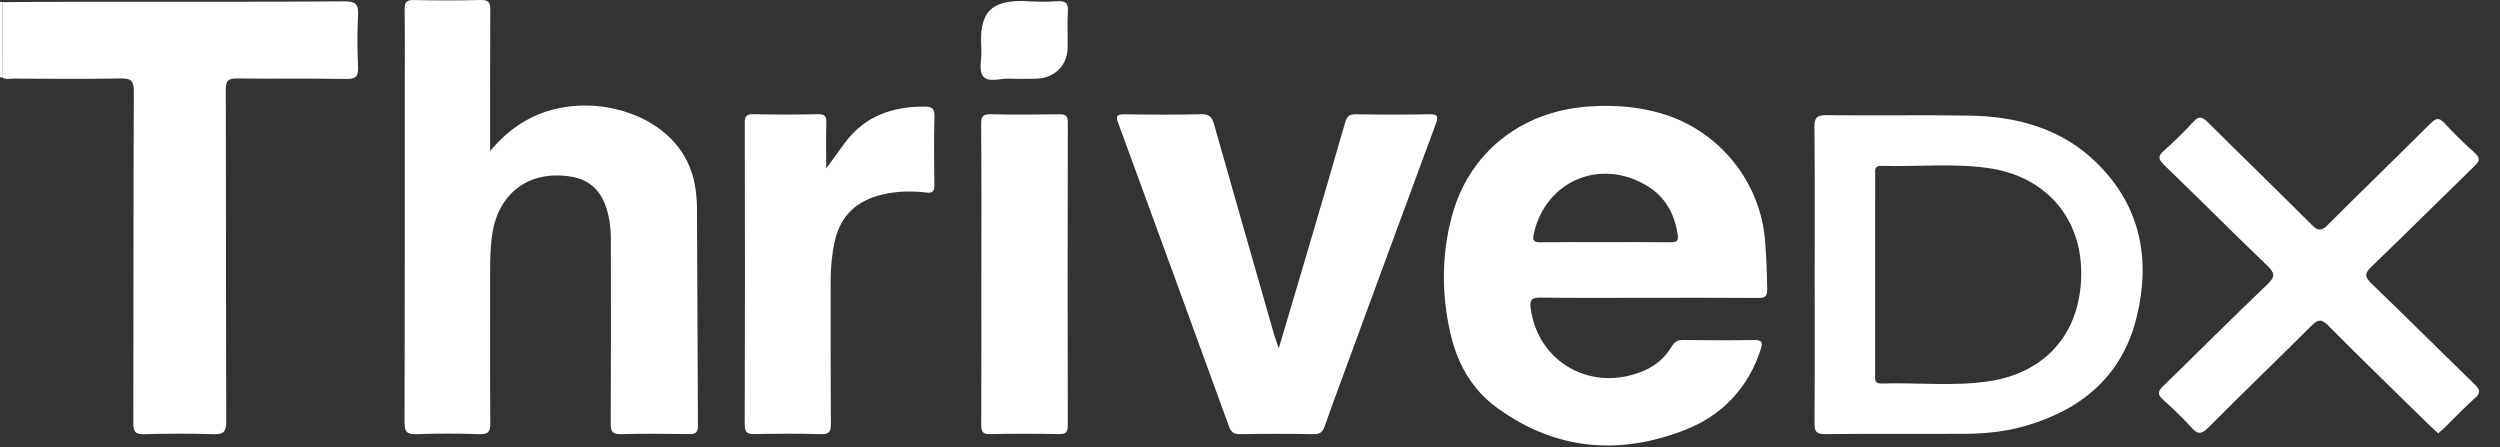
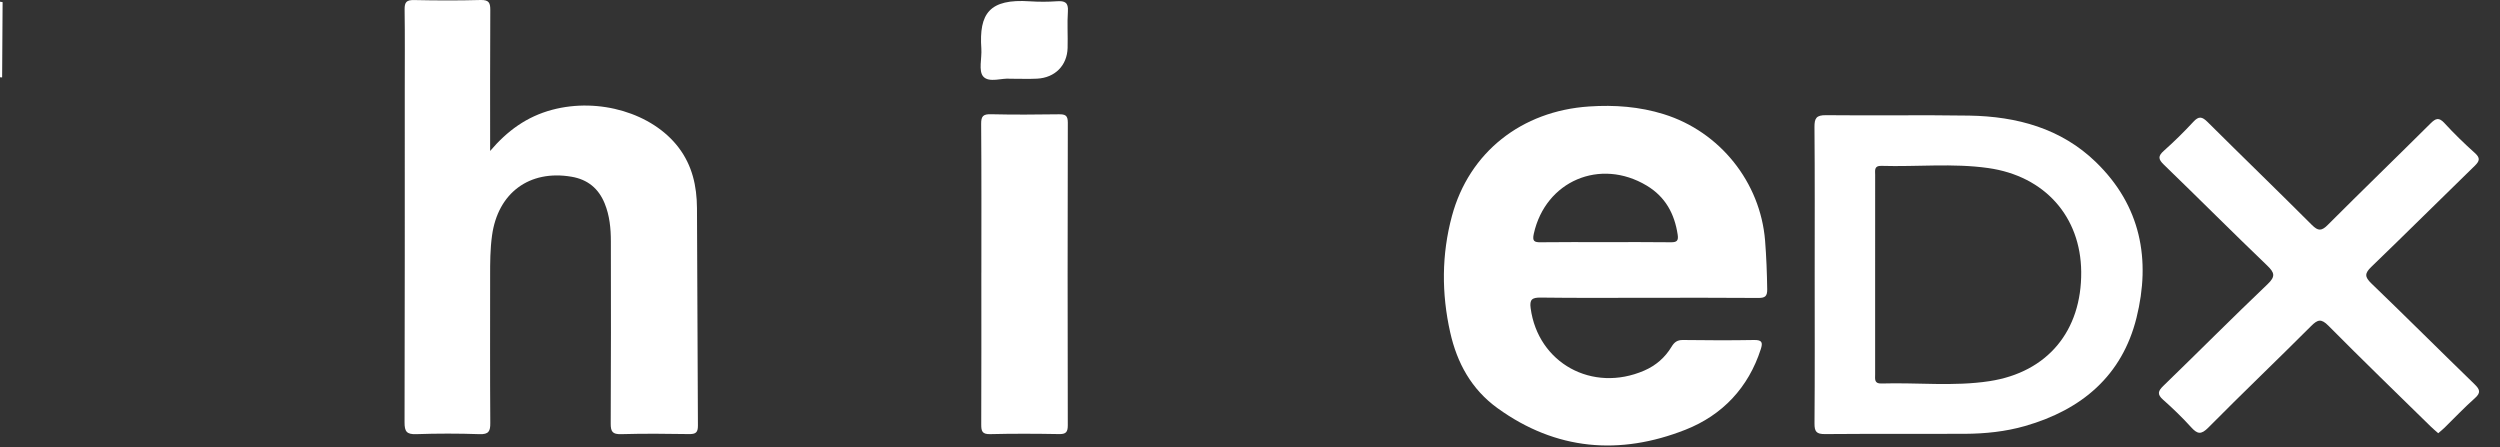
<svg xmlns="http://www.w3.org/2000/svg" width="95" height="17" viewBox="0 0 95 17" fill="none">
  <rect x="0" y="0" width="95" height="17" fill="#333333" stroke="none" />
  <path d="M0 0.065C0.033 0.07 0.066 0.076 0.099 0.081C0.093 1.033 0.087 1.986 0.081 2.938L0.04 2.943L0 2.933V0.065Z" fill="white" />
  <path d="M18.625 5.737C19.271 4.976 20.014 4.43 20.983 4.172C22.766 3.698 24.792 4.299 25.785 5.604C26.309 6.292 26.479 7.075 26.485 7.903C26.503 10.659 26.503 13.415 26.521 16.171C26.523 16.439 26.435 16.499 26.178 16.495C25.321 16.481 24.462 16.473 23.605 16.498C23.273 16.507 23.206 16.401 23.207 16.094C23.22 13.788 23.216 11.482 23.213 9.176C23.213 8.683 23.167 8.193 22.977 7.729C22.746 7.164 22.334 6.819 21.714 6.715C20.116 6.444 18.921 7.33 18.698 8.945C18.626 9.463 18.624 9.982 18.625 10.502C18.625 12.358 18.618 14.214 18.631 16.07C18.634 16.384 18.576 16.511 18.218 16.498C17.418 16.47 16.616 16.47 15.818 16.498C15.452 16.511 15.372 16.396 15.373 16.052C15.385 11.833 15.381 7.615 15.381 3.397C15.381 2.384 15.39 1.372 15.375 0.359C15.371 0.083 15.449 -0.004 15.734 0.002C16.578 0.02 17.421 0.023 18.264 0C18.584 -0.008 18.633 0.111 18.631 0.388C18.62 2.171 18.625 3.953 18.625 5.737L18.625 5.737Z" fill="white" />
  <path d="M62.657 11.316C61.285 11.316 59.913 11.327 58.541 11.308C58.212 11.304 58.121 11.389 58.164 11.709C58.443 13.796 60.507 14.936 62.479 14.083C62.925 13.89 63.274 13.584 63.52 13.175C63.624 13.002 63.738 12.916 63.957 12.92C64.857 12.932 65.757 12.936 66.657 12.92C66.961 12.914 66.99 13.019 66.911 13.265C66.442 14.727 65.453 15.775 64.049 16.329C61.549 17.315 59.128 17.115 56.907 15.511C55.914 14.794 55.367 13.79 55.108 12.632C54.776 11.156 54.779 9.671 55.174 8.207C55.827 5.789 57.816 4.216 60.387 4.046C61.35 3.981 62.299 4.051 63.224 4.339C65.358 5.003 66.893 6.925 67.073 9.141C67.122 9.758 67.145 10.376 67.154 10.994C67.157 11.259 67.073 11.324 66.813 11.322C65.427 11.31 64.041 11.316 62.654 11.316L62.657 11.316ZM61.006 9.201C61.835 9.201 62.664 9.195 63.493 9.206C63.723 9.209 63.786 9.145 63.752 8.918C63.633 8.125 63.287 7.481 62.575 7.053C60.803 5.991 58.73 6.879 58.285 8.879C58.221 9.167 58.299 9.211 58.562 9.206C59.377 9.194 60.191 9.202 61.006 9.202L61.006 9.201Z" fill="white" />
-   <path d="M0.082 2.938C0.088 1.986 0.094 1.033 0.099 0.081C1.298 0.075 2.498 0.066 3.698 0.065C6.826 0.062 9.956 0.076 13.085 0.051C13.542 0.048 13.628 0.185 13.606 0.589C13.573 1.234 13.576 1.883 13.606 2.528C13.623 2.885 13.544 3.009 13.145 3.001C11.774 2.972 10.401 3.001 9.03 2.981C8.683 2.976 8.577 3.054 8.579 3.414C8.593 7.616 8.582 11.819 8.598 16.021C8.6 16.414 8.49 16.512 8.104 16.5C7.233 16.471 6.361 16.473 5.49 16.5C5.147 16.51 5.065 16.409 5.066 16.079C5.077 11.877 5.066 7.674 5.085 3.471C5.087 3.05 4.965 2.973 4.567 2.981C3.21 3.006 1.852 2.992 0.495 2.987C0.358 2.987 0.21 3.036 0.083 2.938H0.082Z" fill="white" />
  <path d="M68.958 10.439C68.958 8.57 68.966 6.7 68.95 4.831C68.948 4.495 69.016 4.373 69.388 4.377C71.202 4.397 73.018 4.364 74.832 4.393C76.64 4.423 78.323 4.877 79.647 6.163C81.353 7.818 81.736 9.865 81.187 12.077C80.642 14.269 79.116 15.568 76.954 16.188C76.207 16.402 75.44 16.48 74.667 16.485C72.896 16.494 71.123 16.48 69.352 16.495C69.023 16.499 68.949 16.4 68.951 16.09C68.966 14.207 68.958 12.323 68.958 10.439ZM71.255 10.439C71.255 11.704 71.255 12.968 71.255 14.233C71.255 14.396 71.213 14.582 71.492 14.573C72.862 14.531 74.239 14.692 75.599 14.484C77.809 14.146 79.106 12.572 79.086 10.329C79.068 8.234 77.703 6.69 75.553 6.386C74.205 6.195 72.843 6.344 71.489 6.303C71.206 6.294 71.257 6.486 71.256 6.646C71.255 7.91 71.255 9.175 71.255 10.439Z" fill="white" />
-   <path d="M48.592 13.241C48.987 11.91 49.363 10.649 49.734 9.387C50.198 7.811 50.663 6.235 51.115 4.655C51.179 4.431 51.266 4.338 51.519 4.342C52.447 4.358 53.377 4.363 54.305 4.341C54.663 4.333 54.658 4.443 54.556 4.72C53.385 7.883 52.222 11.049 51.058 14.215C50.815 14.875 50.568 15.533 50.338 16.197C50.264 16.413 50.164 16.503 49.914 16.498C48.986 16.48 48.057 16.482 47.128 16.498C46.883 16.503 46.779 16.418 46.699 16.199C45.302 12.355 43.901 8.514 42.492 4.675C42.394 4.409 42.434 4.339 42.727 4.343C43.698 4.359 44.671 4.365 45.642 4.34C45.952 4.333 46.056 4.444 46.132 4.714C46.884 7.376 47.649 10.035 48.411 12.694C48.458 12.854 48.516 13.012 48.593 13.242L48.592 13.241Z" fill="white" />
  <path d="M92.652 16.462C92.546 16.367 92.449 16.288 92.36 16.2C91.064 14.93 89.759 13.668 88.483 12.38C88.207 12.101 88.074 12.137 87.82 12.392C86.528 13.685 85.204 14.948 83.917 16.248C83.638 16.53 83.498 16.495 83.26 16.232C82.928 15.866 82.57 15.519 82.198 15.19C81.965 14.984 82.003 14.861 82.209 14.661C83.533 13.379 84.832 12.072 86.167 10.8C86.479 10.503 86.434 10.361 86.151 10.089C84.831 8.823 83.54 7.528 82.225 6.256C82.011 6.049 81.999 5.932 82.225 5.731C82.616 5.383 82.992 5.013 83.347 4.629C83.554 4.404 83.68 4.43 83.887 4.635C85.203 5.944 86.539 7.235 87.852 8.548C88.089 8.785 88.218 8.783 88.454 8.548C89.746 7.254 91.062 5.983 92.358 4.693C92.559 4.493 92.678 4.448 92.891 4.68C93.254 5.076 93.642 5.453 94.044 5.813C94.261 6.008 94.226 6.121 94.033 6.308C92.721 7.582 91.426 8.874 90.109 10.142C89.855 10.387 89.854 10.521 90.109 10.767C91.427 12.035 92.721 13.328 94.033 14.601C94.237 14.799 94.281 14.922 94.045 15.131C93.643 15.488 93.272 15.881 92.887 16.258C92.819 16.325 92.741 16.385 92.653 16.462H92.652Z" fill="white" />
-   <path d="M31.395 6.407C31.678 6.016 31.895 5.71 32.119 5.411C32.87 4.405 33.921 4.045 35.146 4.05C35.411 4.051 35.516 4.128 35.509 4.416C35.487 5.286 35.493 6.158 35.506 7.029C35.511 7.276 35.434 7.346 35.188 7.316C34.632 7.25 34.076 7.263 33.528 7.392C32.566 7.619 31.945 8.182 31.725 9.149C31.612 9.646 31.566 10.147 31.566 10.653C31.569 12.466 31.56 14.28 31.574 16.092C31.576 16.396 31.517 16.508 31.18 16.498C30.352 16.471 29.523 16.479 28.695 16.495C28.414 16.5 28.299 16.453 28.299 16.135C28.311 12.312 28.31 8.49 28.301 4.667C28.301 4.403 28.377 4.335 28.637 4.34C29.451 4.356 30.266 4.359 31.08 4.339C31.363 4.332 31.408 4.435 31.401 4.679C31.384 5.22 31.396 5.761 31.396 6.406L31.395 6.407Z" fill="white" />
  <path d="M37.292 10.357C37.292 8.475 37.299 6.593 37.284 4.711C37.281 4.414 37.359 4.333 37.661 4.341C38.517 4.362 39.374 4.355 40.231 4.343C40.474 4.34 40.578 4.379 40.577 4.658C40.567 8.493 40.568 12.328 40.576 16.162C40.576 16.417 40.508 16.501 40.242 16.495C39.371 16.48 38.5 16.475 37.63 16.497C37.322 16.505 37.286 16.384 37.287 16.13C37.295 14.206 37.291 12.281 37.291 10.357L37.292 10.357Z" fill="white" />
  <path d="M38.39 2.992C38.089 2.954 37.584 3.16 37.363 2.907C37.176 2.693 37.316 2.21 37.291 1.848C37.199 0.515 37.592 -0.054 39.136 0.05C39.477 0.072 39.823 0.072 40.163 0.048C40.467 0.027 40.603 0.095 40.58 0.432C40.549 0.893 40.582 1.359 40.569 1.822C40.551 2.489 40.089 2.954 39.411 2.989C39.098 3.005 38.783 2.992 38.391 2.992H38.39Z" fill="white" />
</svg>